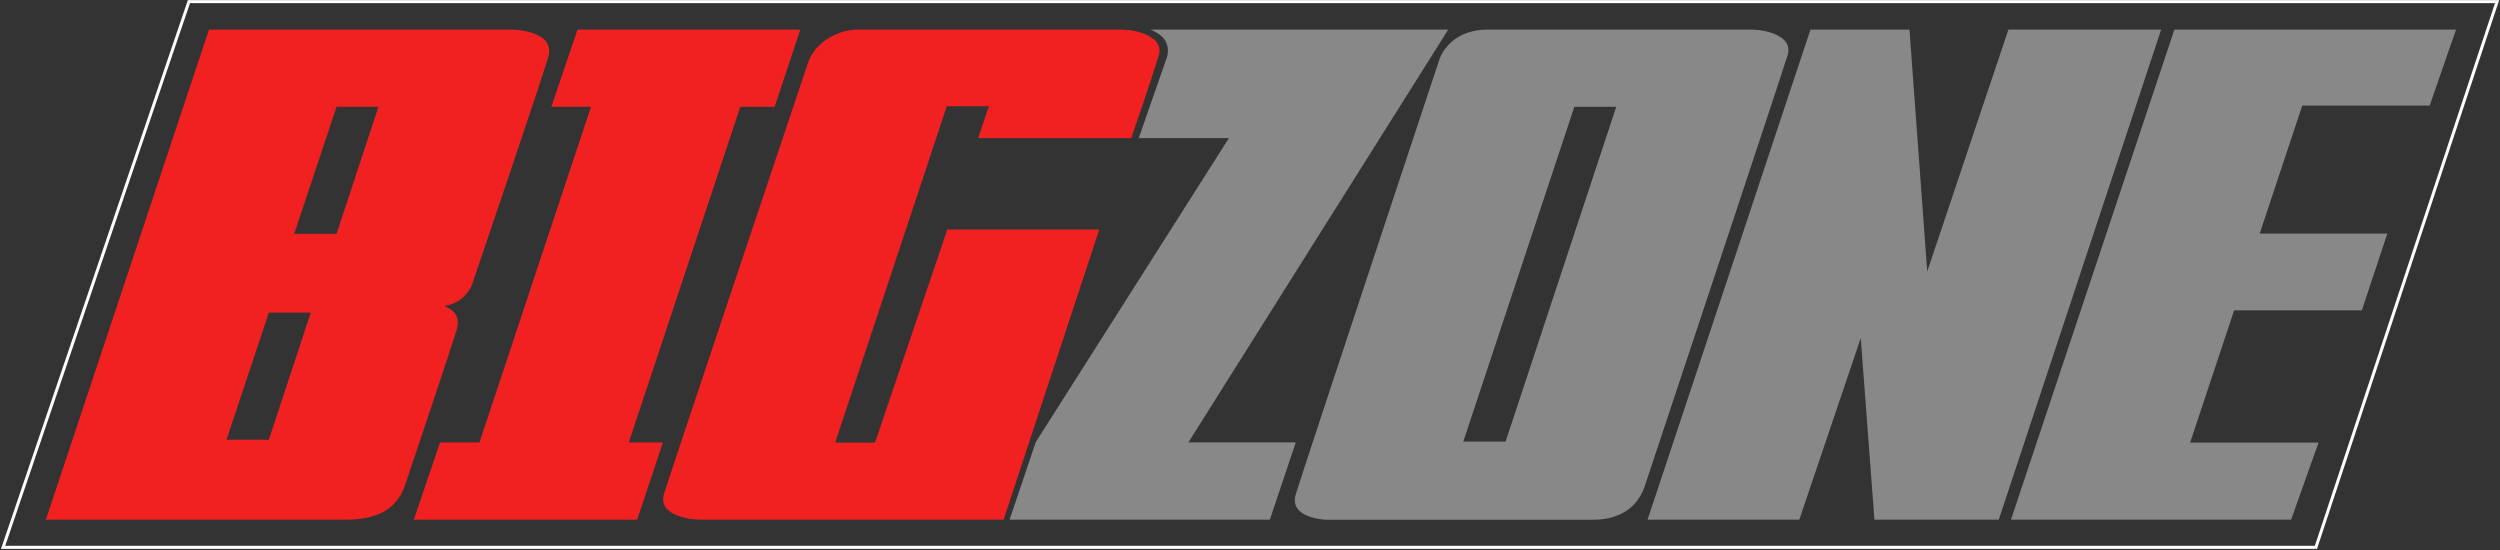
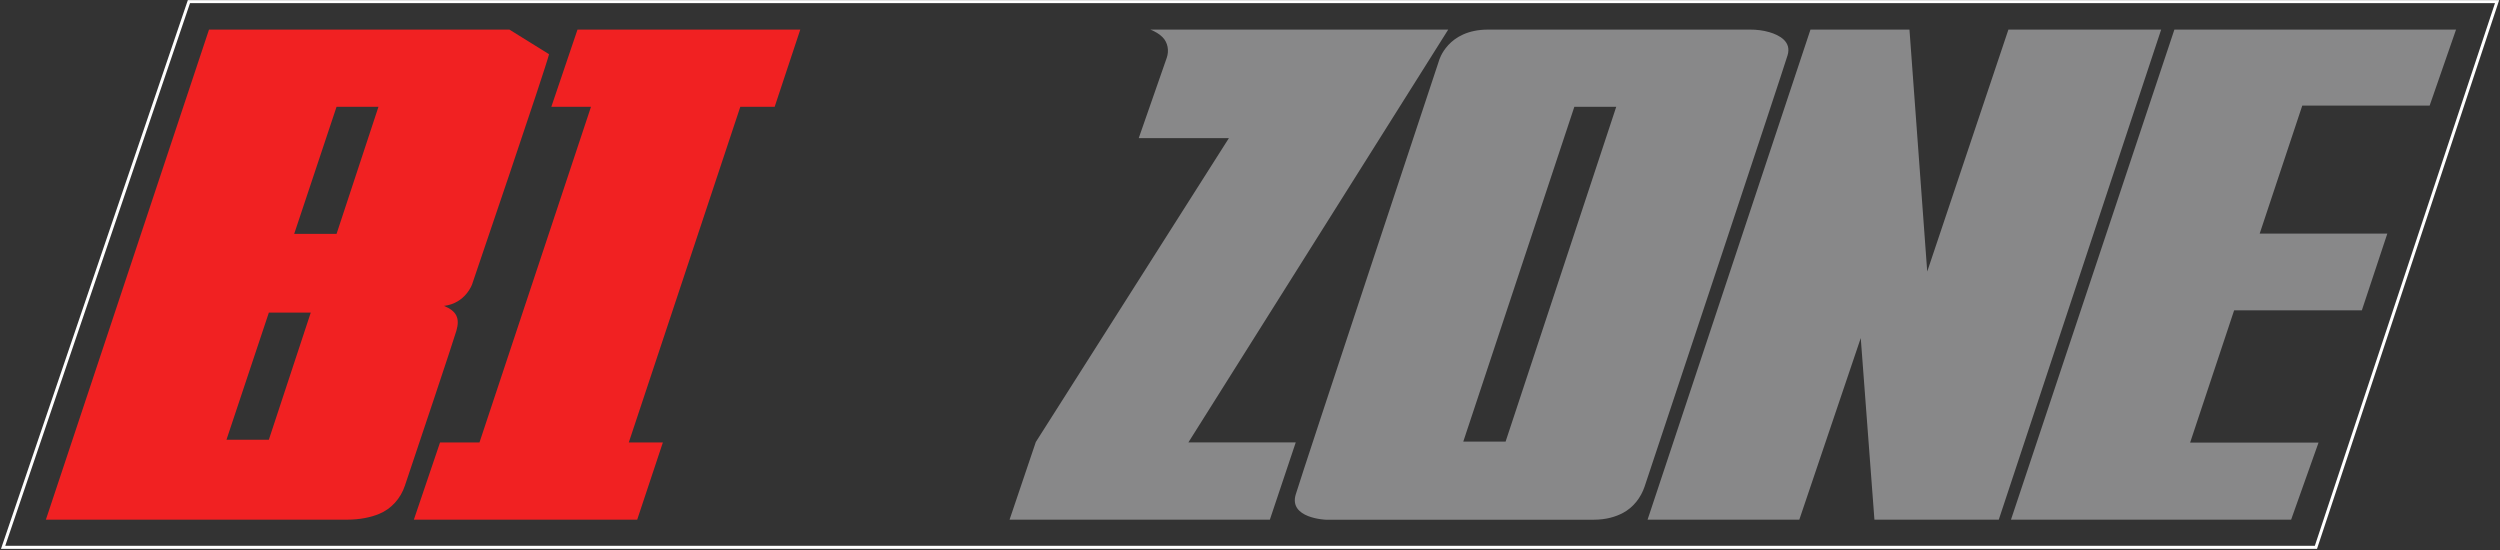
<svg xmlns="http://www.w3.org/2000/svg" fill="none" viewBox="0 0 1709 376" height="376" width="1709">
  <rect x="0" y="0" width="1709" height="376" fill="#333333" stroke="none" />
  <path stroke-miterlimit="10" stroke-width="2.07" stroke="white" d="M2.126 374.165L129.152 1.125H1707L1583.16 374.165H2.126Z" />
-   <path fill="#F12122" d="M348.241 20.232H142.879L31.364 355.246H237.039C246.42 355.246 253.644 353.557 259.148 351.306C267.591 347.866 273.908 340.642 276.785 332.011C285.135 307.181 309.964 233.13 311.997 226.062C314.436 217.588 312.216 212.678 303.522 209.113C318.251 207.33 322.723 194.384 322.723 194.384C322.723 194.384 373.728 44.686 375.322 37.056C377.949 19.856 348.272 20.2 348.272 20.2L348.241 20.232ZM183.783 300.583H154.825L183.783 213.71H212.428L183.783 300.583ZM230.065 159.891H201.107L230.065 73.018H258.71L230.065 159.891Z" />
+   <path fill="#F12122" d="M348.241 20.232H142.879L31.364 355.246H237.039C246.42 355.246 253.644 353.557 259.148 351.306C267.591 347.866 273.908 340.642 276.785 332.011C285.135 307.181 309.964 233.13 311.997 226.062C314.436 217.588 312.216 212.678 303.522 209.113C318.251 207.33 322.723 194.384 322.723 194.384C322.723 194.384 373.728 44.686 375.322 37.056L348.241 20.232ZM183.783 300.583H154.825L183.783 213.71H212.428L183.783 300.583ZM230.065 159.891H201.107L230.065 73.018H258.71L230.065 159.891Z" />
  <path fill="#F12122" d="M529.556 73.018L547.069 20.232H394.775L376.888 73.018H404L327.76 302.491H300.803L282.916 355.246H435.585L453.128 302.491H429.831L506.071 73.018H529.556Z" />
-   <path fill="#F12122" d="M587.312 20.232H766.28C771.44 20.232 776.6 20.982 781.416 22.796C787.795 25.204 794.394 29.613 792.205 37.4C788.202 51.566 773.316 94.44 773.316 94.44H668.681L675.936 72.643H647.229L570.926 302.584H598.163L647.573 156.921H751.458L686.068 355.246H479.831C476.141 355.246 472.482 354.933 468.886 354.152C461.131 352.432 450.623 348.116 453.938 337.484C458.597 322.473 539.06 82.556 552.069 43.779C553.726 38.838 556.447 34.273 560.293 30.739C565.641 25.767 574.491 20.232 587.281 20.232H587.312Z" />
  <path fill="#888889" d="M786.328 20.232H990.001L812.377 302.428H885.772L868.072 355.246H690.136L708.086 302.147L840.084 94.409H778.447L797.586 39.527C799.274 34.679 798.367 29.113 794.74 25.454C792.895 23.578 790.205 21.764 786.328 20.201V20.232Z" />
  <path fill="#888889" d="M1209.37 21.952C1205.18 20.732 1200.8 20.232 1196.46 20.232H1017.24C989.376 20.232 983.715 41.434 983.715 41.434C983.715 41.434 890.713 321.598 885.772 337.984C880.8 354.339 906.286 355.277 906.286 355.277H1089.48C1097.98 355.277 1104.55 353.245 1109.49 350.618C1116.59 346.834 1121.72 340.173 1124.28 332.543C1138.2 290.701 1217.63 52.035 1221.97 37.838C1224.85 28.487 1216.5 24.016 1209.4 21.952H1209.37ZM1029.25 301.896H1000.29L1076.22 73.018H1104.86L1029.22 301.896H1029.25Z" />
  <path fill="#888889" d="M1237.64 20.232H1305.31L1317.45 185.628L1372.95 20.232H1477.37L1366.36 355.246H1281.36L1272.01 231.097L1230.01 355.246H1126.28L1237.64 20.232Z" />
  <path fill="#888889" d="M1660.91 72.174L1678.95 20.232H1486.41L1374.71 355.246H1566.21L1584.95 302.553H1497.17L1527.25 212.147H1614.56L1631.98 159.672H1544.73L1573.84 72.174H1660.91Z" />
</svg>